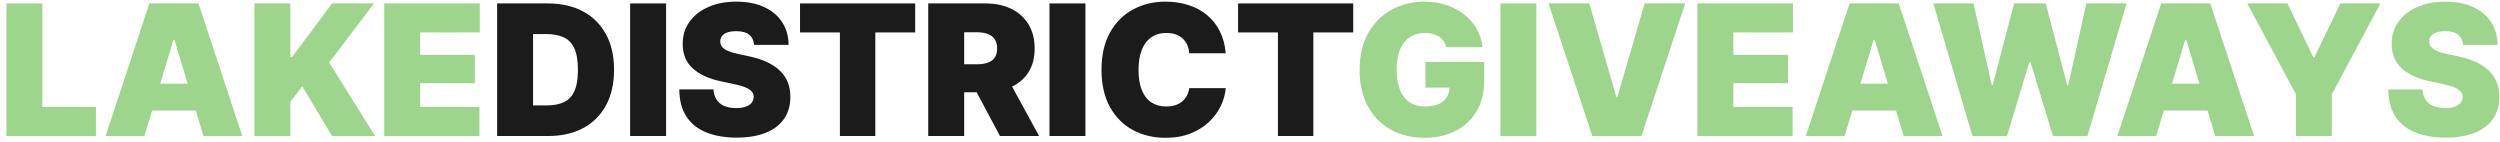
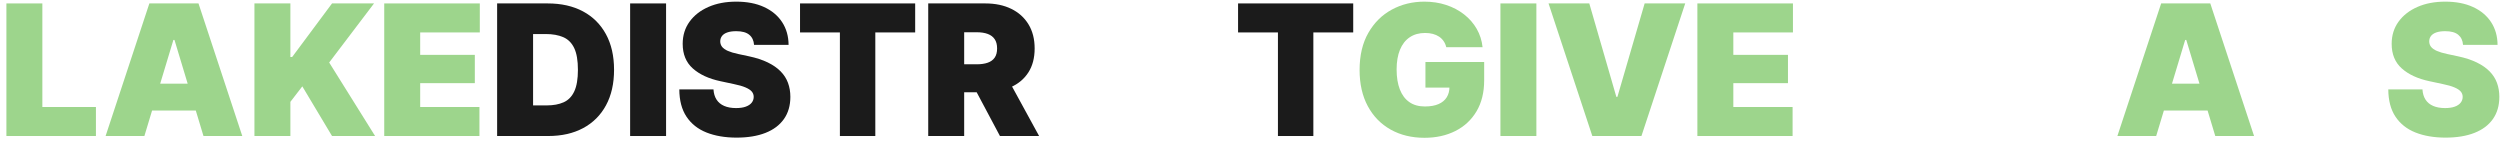
<svg xmlns="http://www.w3.org/2000/svg" width="386px" height="22px" viewBox="0 0 386 22" version="1.1">
  <title>LakeDistrictGiveaway_Logo</title>
  <g id="Home" stroke="none" stroke-width="1" fill="none" fill-rule="evenodd">
    <g transform="translate(-140, -55)" fill-rule="nonzero" id="LakeDistrictGiveaway_Logo">
      <g transform="translate(140.989, 55.254)">
        <polygon id="Path" fill="#9DD58C" points="0 20.746 0 0.275 5.551 0.275 5.551 16.267 13.822 16.267 13.822 20.746" />
        <path d="M21.305,20.746 L15.315,20.746 L22.074,0.275 L29.658,0.275 L36.418,20.746 L30.428,20.746 L25.949,5.908 L25.784,5.908 L21.305,20.746 Z M20.206,12.668 L31.472,12.668 L31.472,16.817 L20.206,16.817 L20.206,12.668 Z" id="Shape" fill="#9DD58C" />
        <polygon id="Path" fill="#9DD58C" points="38.296 20.746 38.296 0.275 43.846 0.275 43.846 8.546 44.121 8.546 50.276 0.275 56.761 0.275 49.837 9.398 56.926 20.746 50.276 20.746 45.688 13.08 43.846 15.47 43.846 20.746" />
        <polygon id="Path" fill="#9DD58C" points="58.337 20.746 58.337 0.275 73.093 0.275 73.093 4.754 63.887 4.754 63.887 8.216 72.323 8.216 72.323 12.585 63.887 12.585 63.887 16.267 73.038 16.267 73.038 20.746" />
        <path class="change" d="M83.654,20.746 L78.048,20.746 L78.048,16.02 L83.434,16.02 C84.45,16.02 85.318,15.86 86.037,15.539 C86.756,15.218 87.304,14.657 87.679,13.856 C88.055,13.055 88.242,11.944 88.242,10.524 C88.242,9.095 88.052,7.98 87.672,7.179 C87.292,6.377 86.731,5.814 85.989,5.489 C85.247,5.164 84.341,5.001 83.269,5.001 L77.966,5.001 L77.966,0.275 L83.571,0.275 C85.678,0.275 87.496,0.685 89.026,1.504 C90.555,2.324 91.737,3.499 92.57,5.029 C93.404,6.558 93.821,8.39 93.821,10.524 C93.821,12.649 93.406,14.477 92.577,16.006 C91.748,17.536 90.574,18.708 89.053,19.523 C87.533,20.339 85.733,20.746 83.654,20.746 Z M81.318,0.275 L81.318,20.746 L75.767,20.746 L75.767,0.275 L81.318,0.275 Z" id="Shape" fill="#1B1B1B" />
        <polygon class="change" id="Path" fill="#1B1B1B" points="101.853 0.275 101.853 20.746 96.303 20.746 96.303 0.275" />
        <path class="change" d="M112.744,20.994 C110.967,20.994 109.417,20.73 108.093,20.204 C106.77,19.677 105.742,18.864 105.009,17.765 C104.276,16.666 103.905,15.26 103.896,13.547 L109.172,13.547 C109.209,14.17 109.367,14.696 109.646,15.127 C109.925,15.557 110.319,15.883 110.827,16.102 C111.336,16.322 111.947,16.432 112.662,16.432 C113.257,16.432 113.756,16.359 114.159,16.212 C114.562,16.066 114.867,15.862 115.073,15.601 C115.279,15.34 115.382,15.04 115.382,14.701 C115.382,14.39 115.284,14.117 115.087,13.883 C114.89,13.65 114.567,13.437 114.118,13.245 C113.669,13.052 113.065,12.878 112.304,12.723 L110.244,12.283 C108.439,11.898 107.017,11.241 105.978,10.311 C104.938,9.382 104.418,8.115 104.418,6.512 C104.418,5.212 104.771,4.074 105.476,3.098 C106.181,2.123 107.154,1.362 108.396,0.817 C109.637,0.272 111.068,0 112.689,0 C114.347,0 115.778,0.277 116.983,0.831 C118.187,1.385 119.117,2.164 119.772,3.167 C120.427,4.17 120.759,5.34 120.768,6.677 L115.437,6.677 C115.391,6.009 115.146,5.489 114.702,5.118 C114.258,4.747 113.587,4.561 112.689,4.561 C112.121,4.561 111.654,4.628 111.288,4.761 C110.921,4.893 110.651,5.079 110.477,5.317 C110.303,5.555 110.216,5.825 110.216,6.128 C110.216,6.448 110.31,6.73 110.498,6.973 C110.685,7.215 110.983,7.426 111.391,7.605 C111.798,7.783 112.323,7.941 112.964,8.079 L114.64,8.436 C115.767,8.674 116.735,8.99 117.546,9.384 C118.357,9.778 119.021,10.238 119.538,10.765 C120.056,11.291 120.436,11.884 120.678,12.544 C120.921,13.203 121.043,13.922 121.043,14.701 C121.043,16.047 120.711,17.19 120.046,18.129 C119.382,19.068 118.432,19.78 117.196,20.265 C115.959,20.751 114.475,20.994 112.744,20.994 Z" id="Path" fill="#1B1B1B" />
        <polygon class="change" id="Path" fill="#1B1B1B" points="122.536 4.754 122.536 0.275 140.314 0.275 140.314 4.754 134.159 4.754 134.159 20.746 128.691 20.746 128.691 4.754" />
        <path class="change" d="M142.329,20.746 L142.329,0.275 L151.15,0.275 C152.67,0.275 154.001,0.552 155.141,1.106 C156.281,1.66 157.17,2.457 157.806,3.497 C158.443,4.536 158.761,5.78 158.761,7.227 C158.761,8.692 158.436,9.929 157.786,10.936 C157.136,11.944 156.224,12.704 155.052,13.217 C153.879,13.73 152.515,13.987 150.957,13.987 L145.682,13.987 L145.682,9.672 L149.831,9.672 C150.49,9.672 151.054,9.59 151.521,9.425 C151.988,9.26 152.345,8.999 152.592,8.642 C152.84,8.285 152.963,7.813 152.963,7.227 C152.963,6.641 152.84,6.164 152.592,5.798 C152.345,5.432 151.988,5.161 151.521,4.987 C151.054,4.813 150.49,4.726 149.831,4.726 L147.88,4.726 L147.88,20.746 L142.329,20.746 Z M153.403,20.746 L148.402,11.349 L154.31,11.349 L159.448,20.746 L153.403,20.746 Z" id="Shape" fill="#1B1B1B" />
-         <polygon class="change" id="Path" fill="#1B1B1B" points="166.602 0.275 166.602 20.746 161.051 20.746 161.051 0.275" />
-         <path class="change" d="M178.949,21.021 C177.08,21.021 175.402,20.618 173.913,19.812 C172.425,19.006 171.248,17.822 170.382,16.26 C169.517,14.699 169.084,12.787 169.084,10.524 C169.084,8.244 169.524,6.32 170.403,4.754 C171.282,3.188 172.468,2.004 173.961,1.202 C175.454,0.401 177.117,0 178.949,0 C180.24,0 181.431,0.176 182.521,0.529 C183.611,0.882 184.566,1.399 185.386,2.081 C186.205,2.764 186.863,3.597 187.357,4.582 C187.852,5.567 188.154,6.696 188.264,7.969 L182.631,7.969 C182.594,7.502 182.491,7.076 182.322,6.691 C182.152,6.306 181.919,5.977 181.621,5.702 C181.323,5.427 180.966,5.214 180.549,5.063 C180.133,4.912 179.654,4.836 179.114,4.836 C178.189,4.836 177.403,5.063 176.757,5.516 C176.112,5.97 175.624,6.62 175.294,7.467 C174.964,8.315 174.8,9.334 174.8,10.524 C174.8,11.77 174.969,12.814 175.308,13.657 C175.647,14.499 176.135,15.131 176.771,15.553 C177.408,15.974 178.179,16.185 179.086,16.185 C179.599,16.185 180.057,16.121 180.46,15.992 C180.863,15.864 181.216,15.676 181.518,15.429 C181.82,15.182 182.065,14.884 182.253,14.536 C182.441,14.188 182.567,13.794 182.631,13.355 L188.264,13.355 C188.2,14.225 187.959,15.111 187.543,16.013 C187.126,16.915 186.531,17.744 185.757,18.5 C184.983,19.256 184.03,19.865 182.899,20.327 C181.768,20.79 180.451,21.021 178.949,21.021 Z" id="Path" fill="#1B1B1B" />
        <polygon class="change" id="Path" fill="#1B1B1B" points="190.169 4.754 190.169 0.275 207.948 0.275 207.948 4.754 201.793 4.754 201.793 20.746 196.324 20.746 196.324 4.754" />
        <path d="M218.962,21.021 C216.974,21.021 215.227,20.597 213.721,19.75 C212.214,18.903 211.039,17.696 210.196,16.13 C209.354,14.564 208.932,12.704 208.932,10.552 C208.932,8.298 209.383,6.386 210.286,4.816 C211.188,3.245 212.395,2.049 213.906,1.23 C215.417,0.41 217.093,0 218.935,0 C220.144,0 221.268,0.172 222.308,0.515 C223.347,0.859 224.27,1.346 225.076,1.978 C225.882,2.61 226.53,3.355 227.02,4.211 C227.51,5.067 227.81,6.009 227.92,7.034 L222.314,7.034 C222.232,6.686 222.097,6.375 221.909,6.1 C221.721,5.825 221.488,5.594 221.208,5.406 C220.929,5.219 220.608,5.077 220.247,4.98 C219.885,4.884 219.484,4.836 219.044,4.836 C218.119,4.836 217.327,5.058 216.668,5.503 C216.008,5.947 215.507,6.59 215.163,7.433 C214.82,8.276 214.648,9.288 214.648,10.469 C214.648,11.669 214.813,12.695 215.143,13.547 C215.472,14.399 215.96,15.051 216.606,15.505 C217.251,15.958 218.055,16.185 219.017,16.185 C219.86,16.185 220.563,16.061 221.126,15.814 C221.689,15.567 222.111,15.216 222.39,14.763 C222.669,14.309 222.809,13.776 222.809,13.162 L223.771,13.272 L219.099,13.272 L219.099,9.315 L228.167,9.315 L228.167,12.145 C228.167,14.014 227.773,15.61 226.986,16.934 C226.198,18.257 225.11,19.269 223.723,19.97 C222.335,20.671 220.748,21.021 218.962,21.021 Z" id="Path" fill="#9DD58C" />
        <polygon id="Path" fill="#9DD58C" points="236.228 0.275 236.228 20.746 230.677 20.746 230.677 0.275" />
        <polygon id="Path" fill="#9DD58C" points="244.398 0.275 248.575 14.701 248.739 14.701 252.944 0.275 259.209 0.275 252.449 20.746 244.865 20.746 238.105 0.275" />
        <polygon id="Path" fill="#9DD58C" points="261.086 20.746 261.086 0.275 275.842 0.275 275.842 4.754 266.637 4.754 266.637 8.216 275.073 8.216 275.073 12.585 266.637 12.585 266.637 16.267 275.787 16.267 275.787 20.746" />
-         <path d="M283.82,20.746 L277.83,20.746 L284.59,0.275 L292.174,0.275 L298.933,20.746 L292.943,20.746 L288.464,5.908 L288.299,5.908 L283.82,20.746 Z M282.721,12.668 L293.987,12.668 L293.987,16.817 L282.721,16.817 L282.721,12.668 Z" id="Shape" fill="#9DD58C" />
-         <polygon id="Path" fill="#9DD58C" points="303.559 20.746 297.514 0.275 303.724 0.275 306.527 12.86 306.692 12.86 309.989 0.275 314.88 0.275 318.178 12.915 318.342 12.915 321.145 0.275 327.355 0.275 321.31 20.746 315.979 20.746 312.517 9.315 312.352 9.315 308.89 20.746" />
        <path d="M331.926,20.746 L325.936,20.746 L332.695,0.275 L340.279,0.275 L347.039,20.746 L341.049,20.746 L336.57,5.908 L336.405,5.908 L331.926,20.746 Z M330.827,12.668 L342.093,12.668 L342.093,16.817 L330.827,16.817 L330.827,12.668 Z" id="Shape" fill="#9DD58C" />
-         <polygon id="Path" fill="#9DD58C" points="345.99 0.275 352.2 0.275 356.185 8.601 356.35 8.601 360.362 0.275 366.544 0.275 359.043 14.316 359.043 20.746 353.519 20.746 353.519 14.316" />
        <path d="M376.61,20.994 C374.834,20.994 373.283,20.73 371.96,20.204 C370.636,19.677 369.608,18.864 368.875,17.765 C368.143,16.666 367.772,15.26 367.762,13.547 L373.038,13.547 C373.075,14.17 373.233,14.696 373.512,15.127 C373.792,15.557 374.185,15.883 374.694,16.102 C375.202,16.322 375.814,16.432 376.528,16.432 C377.123,16.432 377.623,16.359 378.026,16.212 C378.429,16.066 378.733,15.862 378.939,15.601 C379.145,15.34 379.248,15.04 379.248,14.701 C379.248,14.39 379.15,14.117 378.953,13.883 C378.756,13.65 378.433,13.437 377.984,13.245 C377.536,13.052 376.931,12.878 376.171,12.723 L374.11,12.283 C372.305,11.898 370.883,11.241 369.844,10.311 C368.804,9.382 368.284,8.115 368.284,6.512 C368.284,5.212 368.637,4.074 369.342,3.098 C370.048,2.123 371.021,1.362 372.262,0.817 C373.503,0.272 374.934,0 376.555,0 C378.213,0 379.645,0.277 380.849,0.831 C382.053,1.385 382.983,2.164 383.638,3.167 C384.293,4.17 384.625,5.34 384.634,6.677 L379.303,6.677 C379.258,6.009 379.013,5.489 378.568,5.118 C378.124,4.747 377.453,4.561 376.555,4.561 C375.988,4.561 375.52,4.628 375.154,4.761 C374.788,4.893 374.518,5.079 374.343,5.317 C374.169,5.555 374.082,5.825 374.082,6.128 C374.082,6.448 374.176,6.73 374.364,6.973 C374.552,7.215 374.85,7.426 375.257,7.605 C375.665,7.783 376.189,7.941 376.83,8.079 L378.506,8.436 C379.633,8.674 380.602,8.99 381.412,9.384 C382.223,9.778 382.887,10.238 383.404,10.765 C383.922,11.291 384.302,11.884 384.545,12.544 C384.788,13.203 384.909,13.922 384.909,14.701 C384.909,16.047 384.577,17.19 383.913,18.129 C383.249,19.068 382.298,19.78 381.062,20.265 C379.825,20.751 378.342,20.994 376.61,20.994 Z" id="Path" fill="#9DD58C" />
      </g>
    </g>
  </g>
</svg>